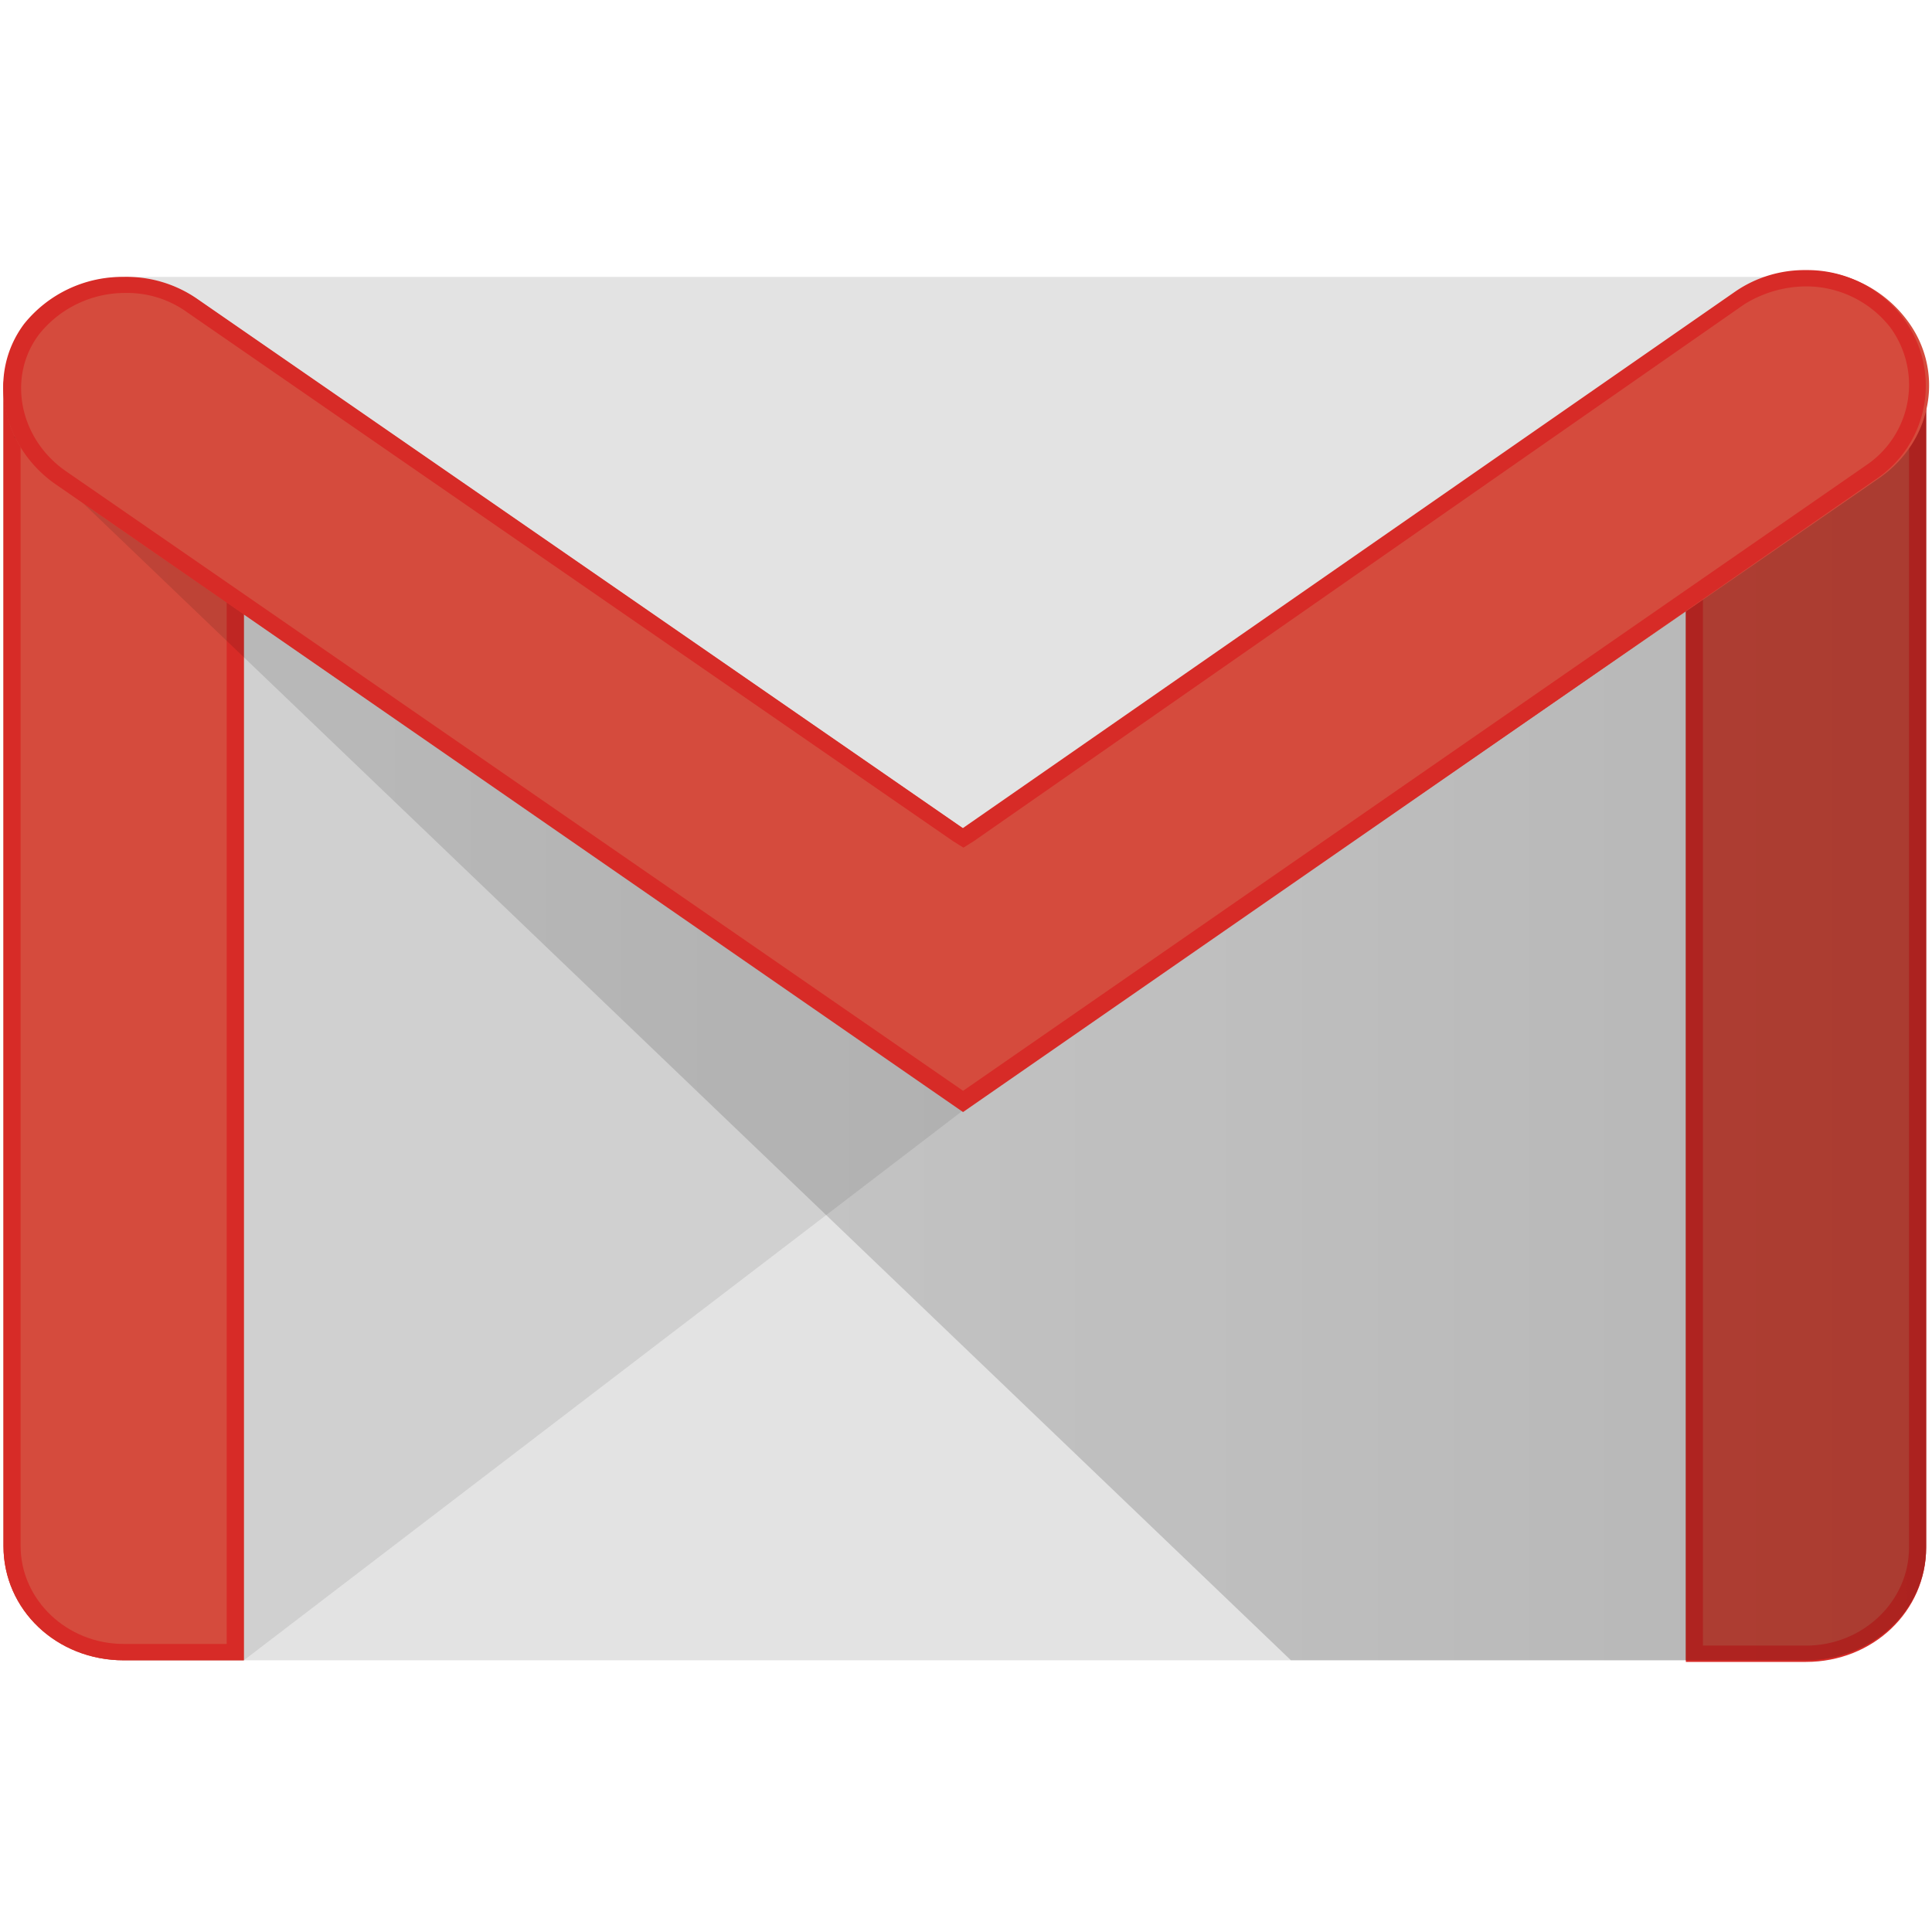
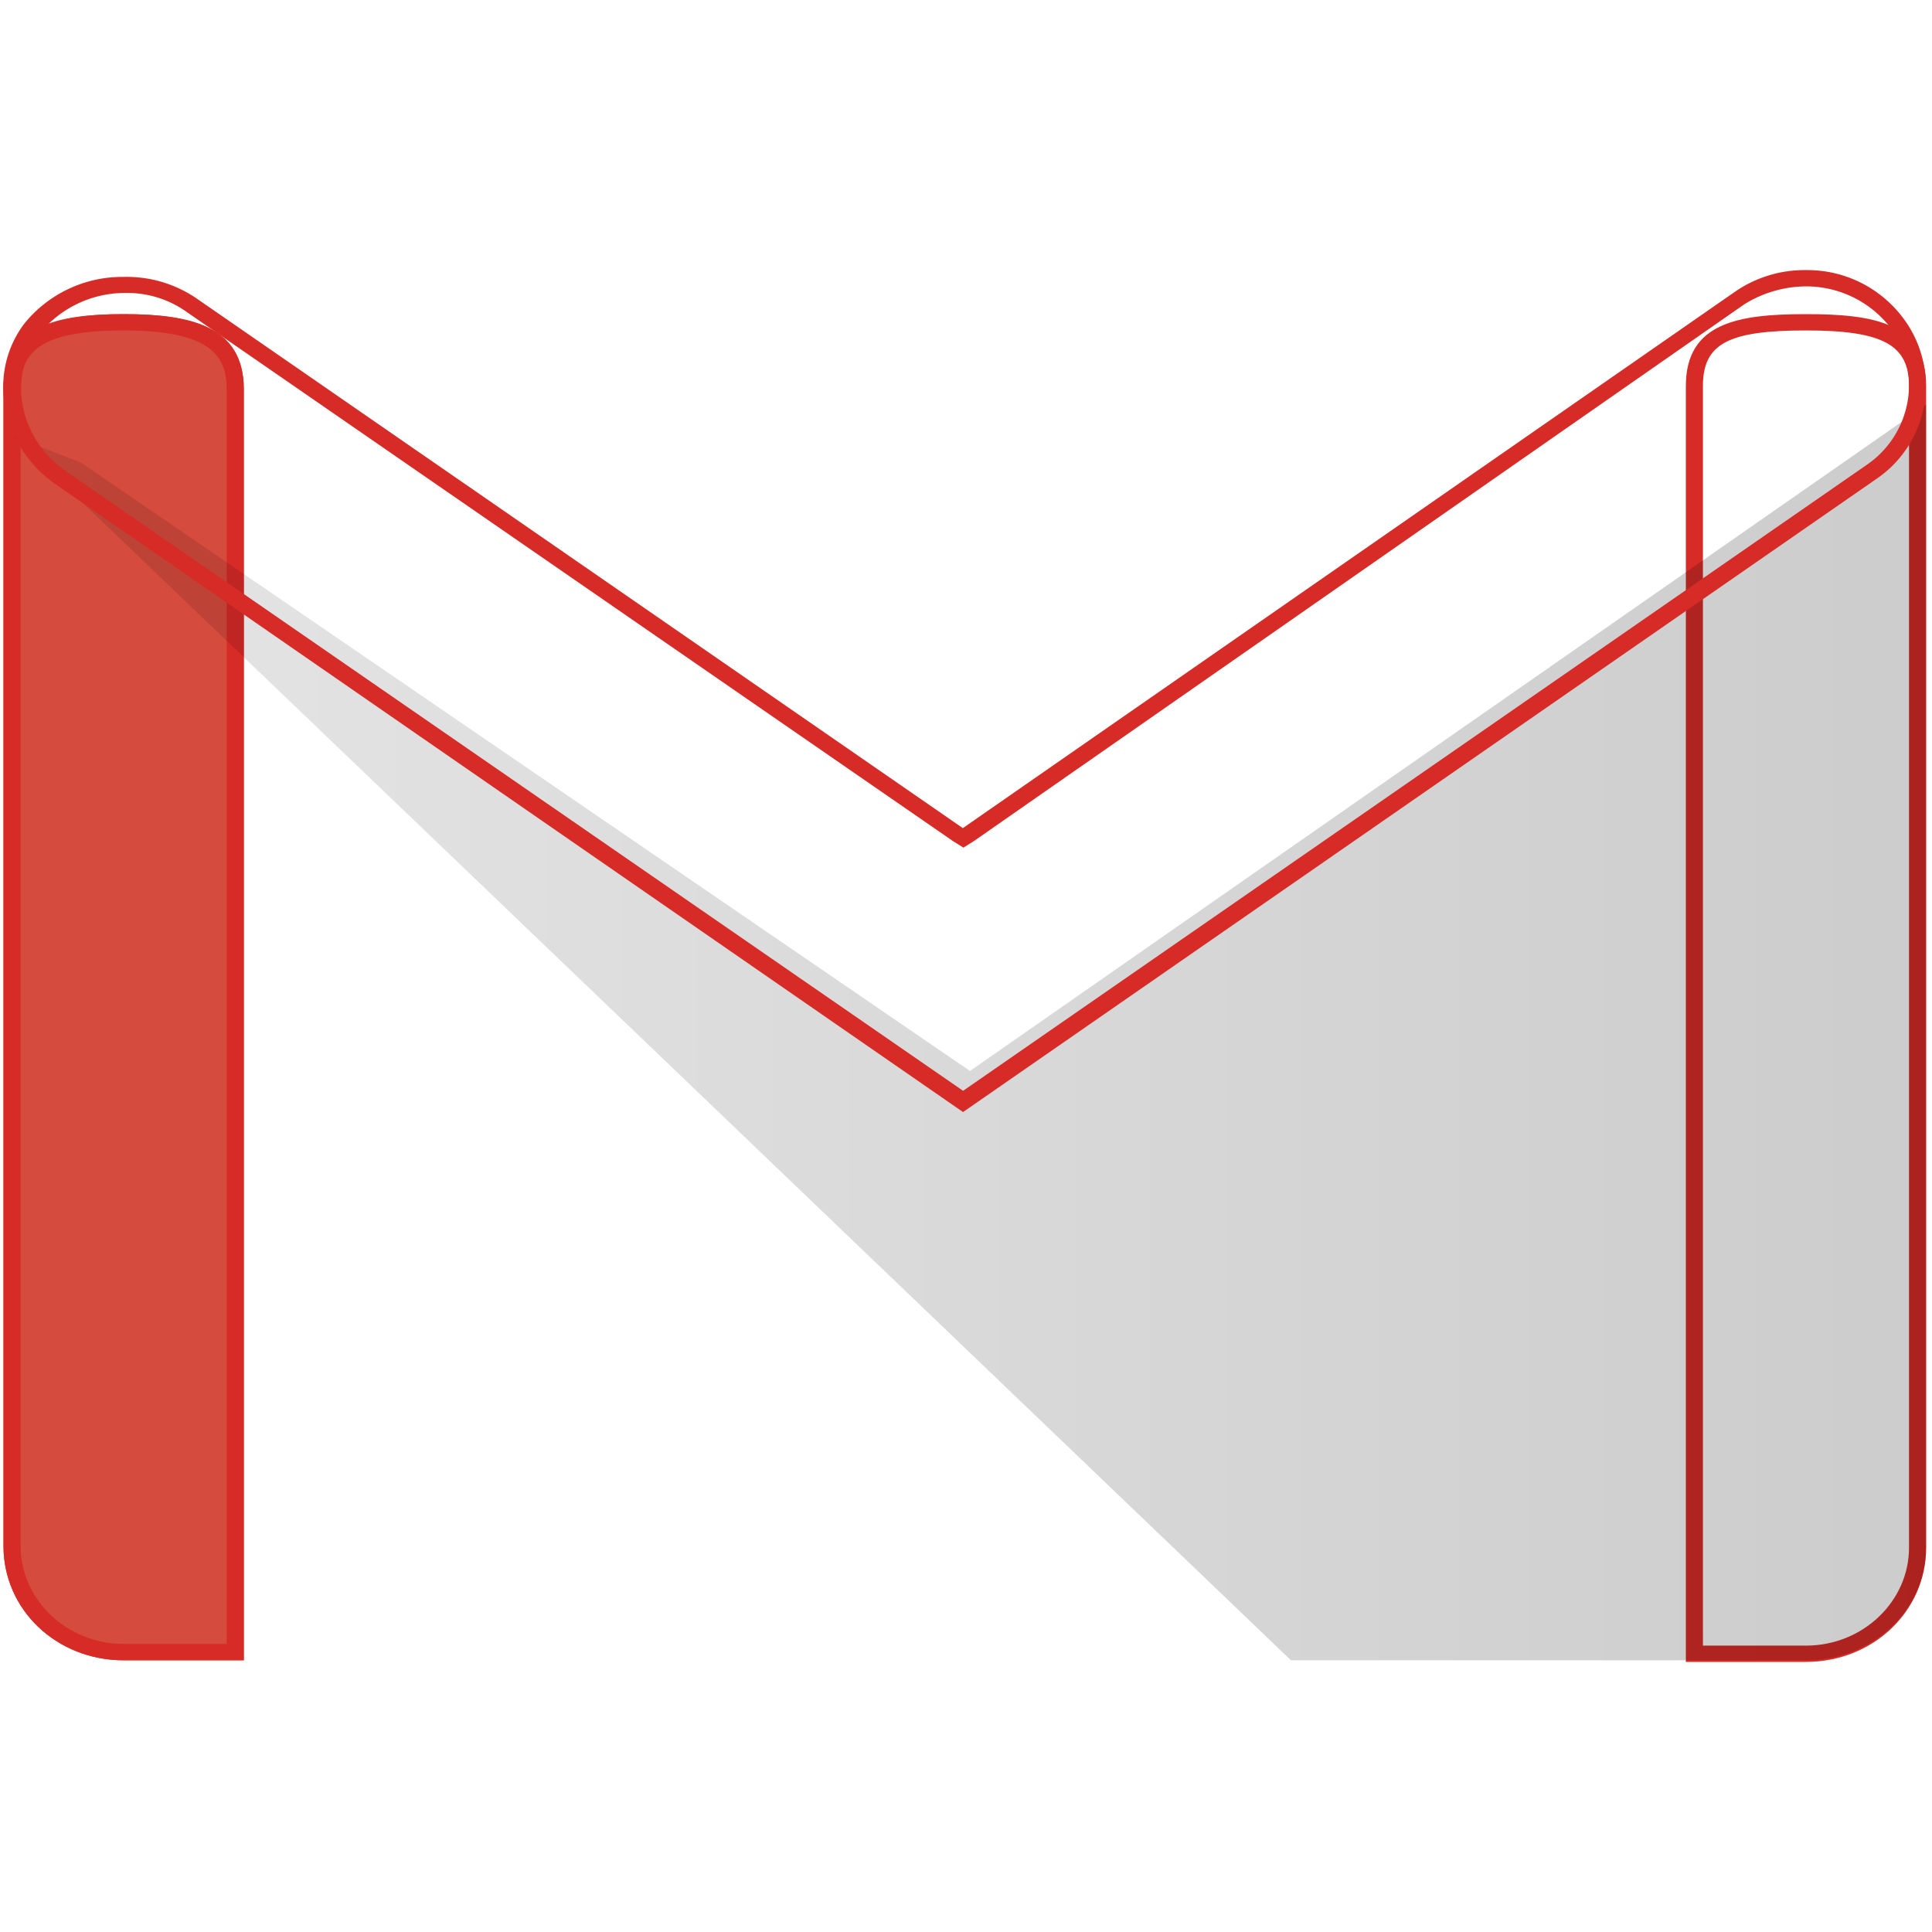
<svg xmlns="http://www.w3.org/2000/svg" id="Layer_1" data-name="Layer 1" viewBox="0 0 300 300">
  <defs>
    <style>.cls-1{fill:#e3e3e3;}.cls-2{fill:#231f20;opacity:0.1;isolation:isolate;}.cls-3{fill:#d54b3d;}.cls-4{fill:#d72b27;}.cls-5{fill:url(#linear-gradient);}</style>
    <linearGradient id="linear-gradient" x1="3202.11" y1="5327.39" x2="3203.29" y2="5327.39" gradientTransform="matrix(253.16, 0, 0, -174.83, -810644.04, 931572.14)" gradientUnits="userSpaceOnUse">
      <stop offset="0" stop-opacity="0.1" />
      <stop offset="1" stop-opacity="0.2" />
    </linearGradient>
  </defs>
  <title>-icon-color</title>
-   <path class="cls-1" d="M280.43,257.81H19.2C9.07,257.81.54,250,.54,240.07V60.69C.54,51.06,8.8,43,19.2,43H280.43c10.13,0,18.66,7.86,18.66,17.74V240.07c0,9.88-8.26,17.74-18.66,17.74Z" />
-   <path class="cls-2" d="M37.86,257.81l111.69-85.39.8-4.56L35.19,89.07,34.93,254Z" />
  <path class="cls-3" d="M19.2,257.81C8.8,257.81.54,250,.54,240.07V60.44c0-9.89,8.26-11.66,18.66-11.66s18.66,2,18.66,11.66V257.81Z" />
  <path class="cls-4" d="M19.2,51.31c13.33,0,16,3.81,16,9.13V255.27h-16c-8.8,0-16-6.84-16-15.2V60.44c0-5.58,2.67-9.13,16-9.13Zm0-2.53C8.8,48.78.54,50.81.54,60.44V240.07c0,9.88,8.26,17.74,18.66,17.74H37.86V60.44c0-9.89-8.27-11.66-18.66-11.66Z" />
-   <path class="cls-3" d="M280.43,257.81H261.78V59.93c0-9.88,8.26-11.15,18.65-11.15s18.66,1.27,18.66,11.15V240.32c0,9.63-8.26,17.49-18.66,17.49Z" />
  <path class="cls-4" d="M280.43,51.31c12,0,16,2.28,16,8.62V240.32c0,8.37-7.2,15.21-16,15.21h-16V59.93c0-6.59,4-8.62,16-8.62Zm0-2.53c-10.39,0-18.65,1.27-18.65,11.15V258.06h18.65c10.4,0,18.66-7.85,18.66-17.74V59.93c0-9.88-8.26-11.15-18.66-11.15Z" />
  <path class="cls-5" d="M200.46,257.81,2.1,67.8l10.43,4,138.09,94.5L299.09,62.86V240.32c0,9.63-8.26,17.49-18.66,17.49Z" />
-   <path class="cls-3" d="M149.55,172.42,8.54,75.13C.27,69.3-2.13,58.16,4,50.3s18.13-9.63,26.66-3.8l119.16,82.34,120-83.35a19.17,19.17,0,0,1,26.13,4c6.13,7.86,4.26,19-4.27,24.83l-142.08,98Z" />
  <path class="cls-4" d="M280.43,44.47h0a16.58,16.58,0,0,1,13.07,6.34A15.06,15.06,0,0,1,290,72.09L149.55,169.38,10.14,73.1c-7.2-5.06-9.07-14.69-4-21.28a17.08,17.08,0,0,1,13.33-6.33,15.9,15.9,0,0,1,9.59,3L148,130.62l1.6,1,1.6-1L270.84,47.26a18.34,18.34,0,0,1,9.59-2.79Zm0-2.53a19,19,0,0,0-10.92,3.29l-120,83.36L30.39,46.25A19.23,19.23,0,0,0,19.2,43,19.55,19.55,0,0,0,3.74,50.3c-5.87,7.86-3.47,19,4.8,24.83l141,97.55L291.36,74.37a17.47,17.47,0,0,0,4.27-24.83,18.56,18.56,0,0,0-15.2-7.6Z" />
</svg>